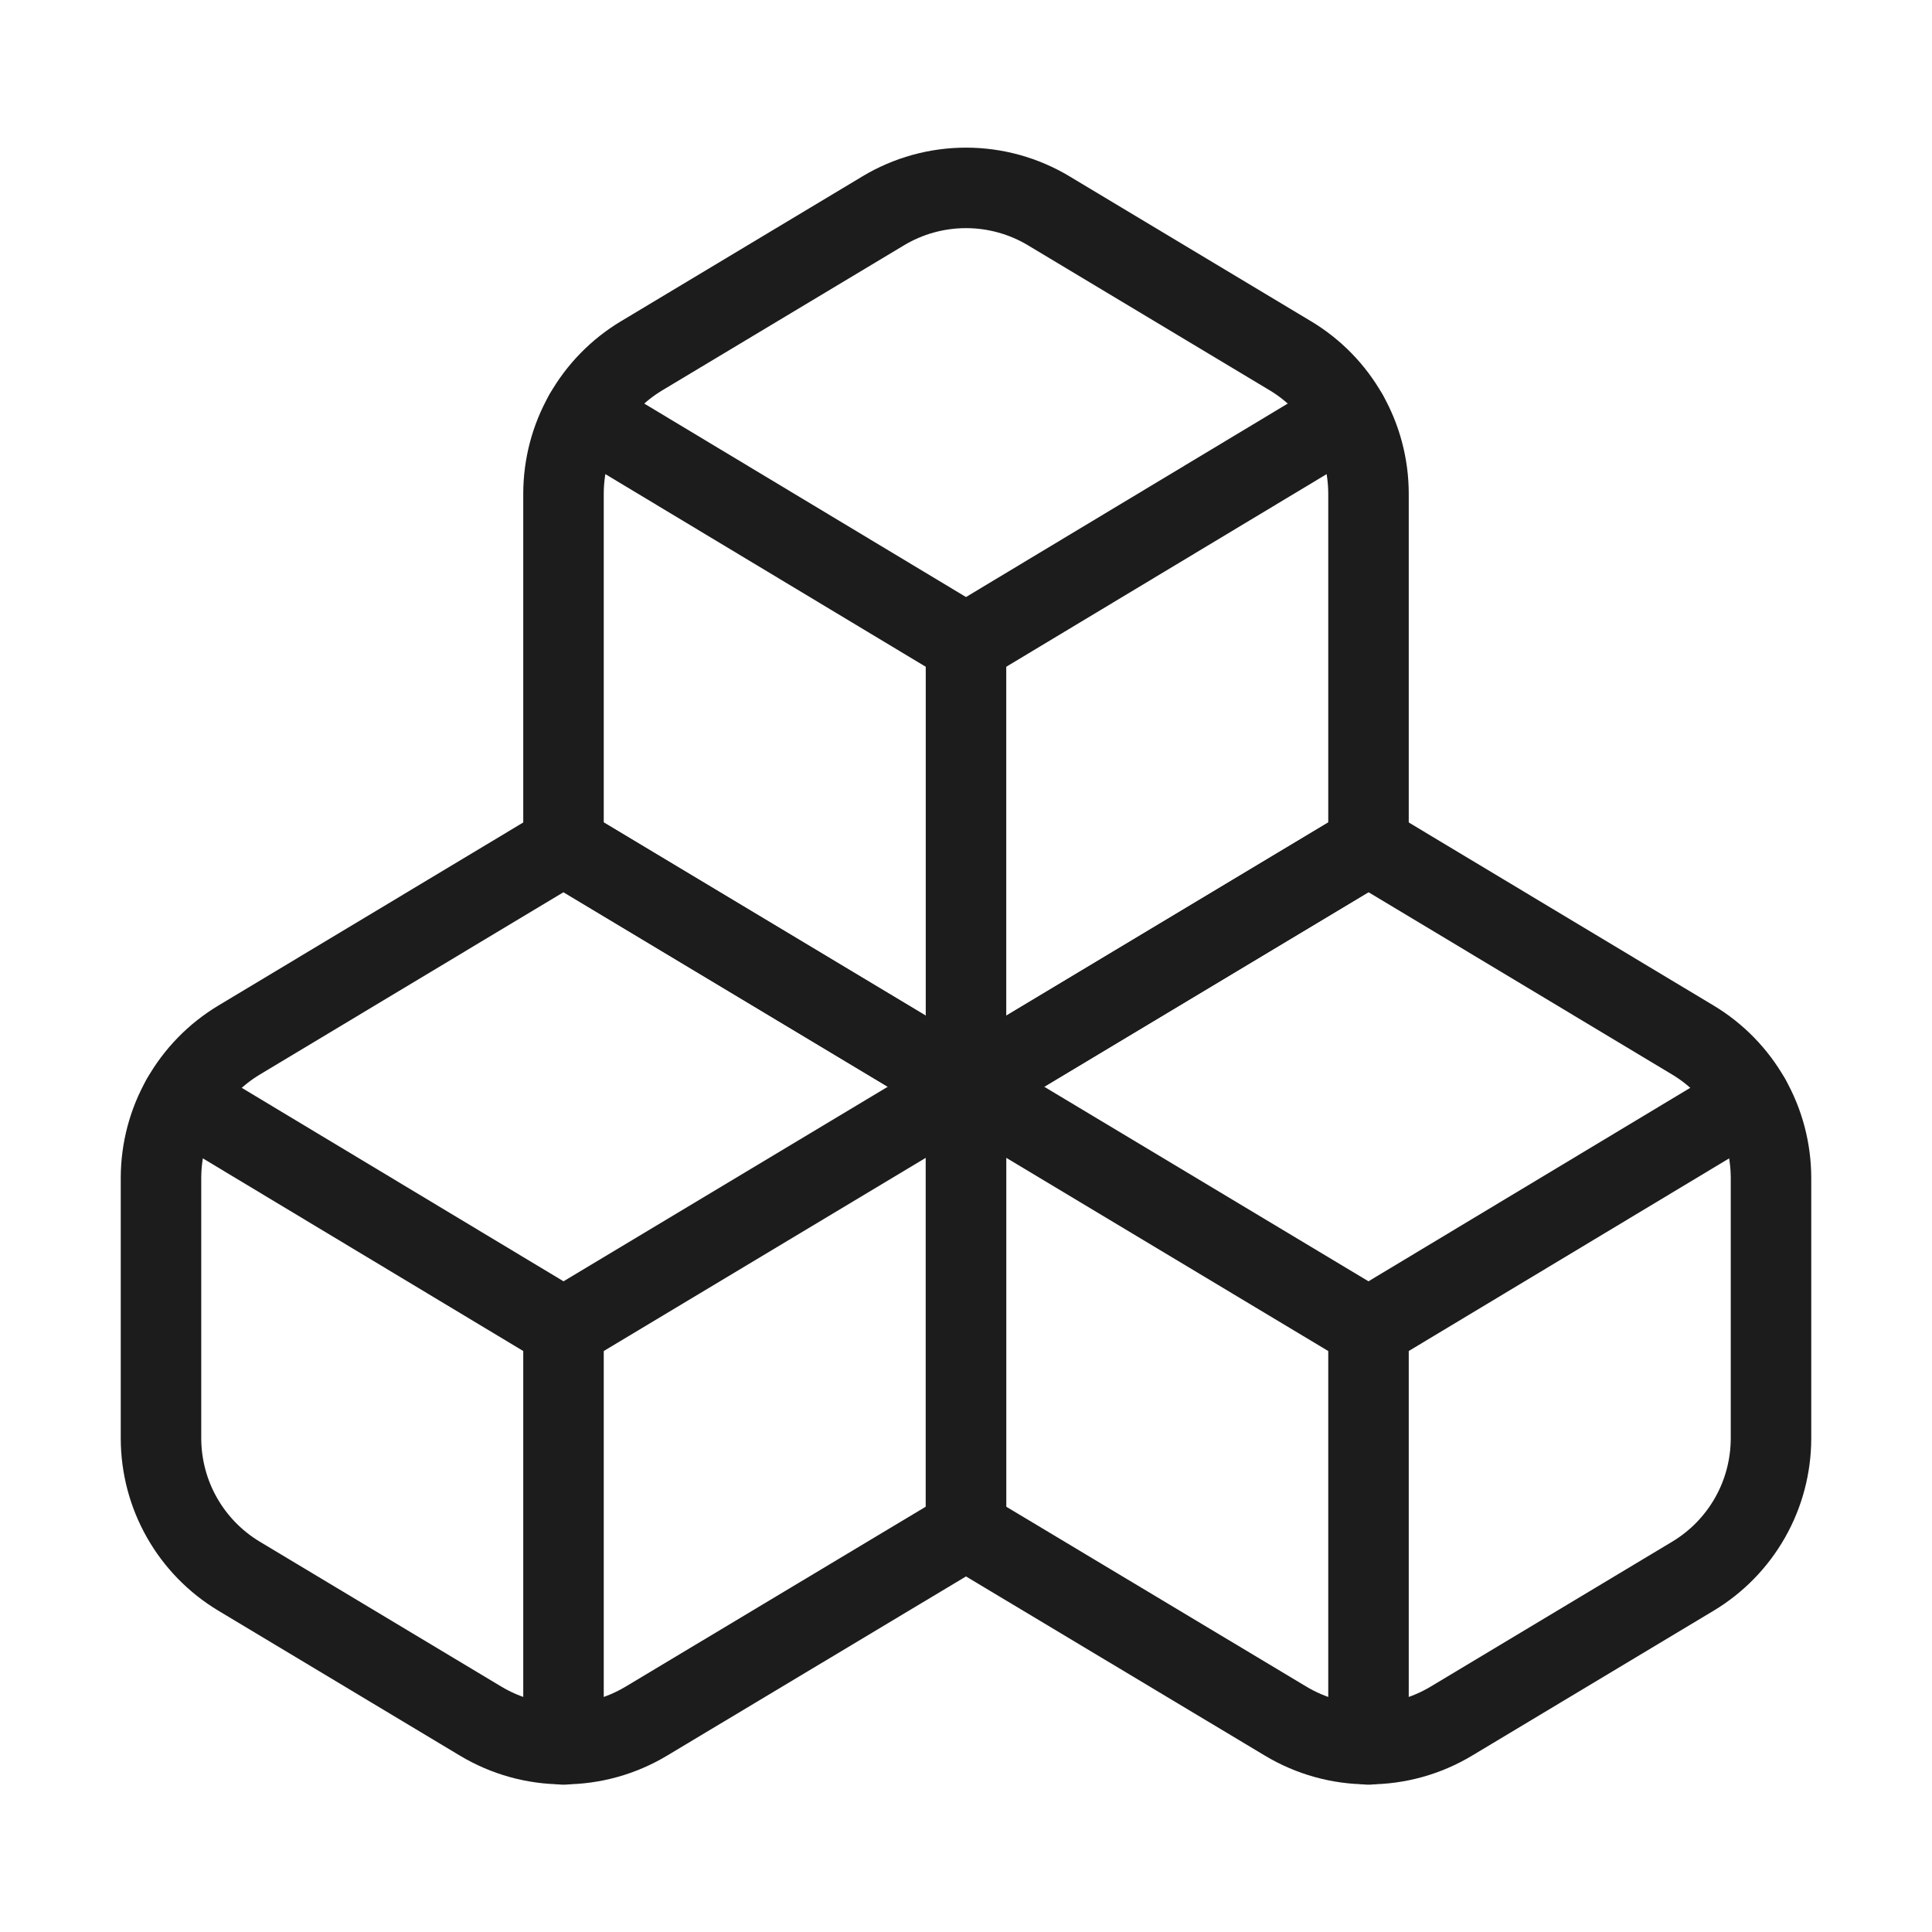
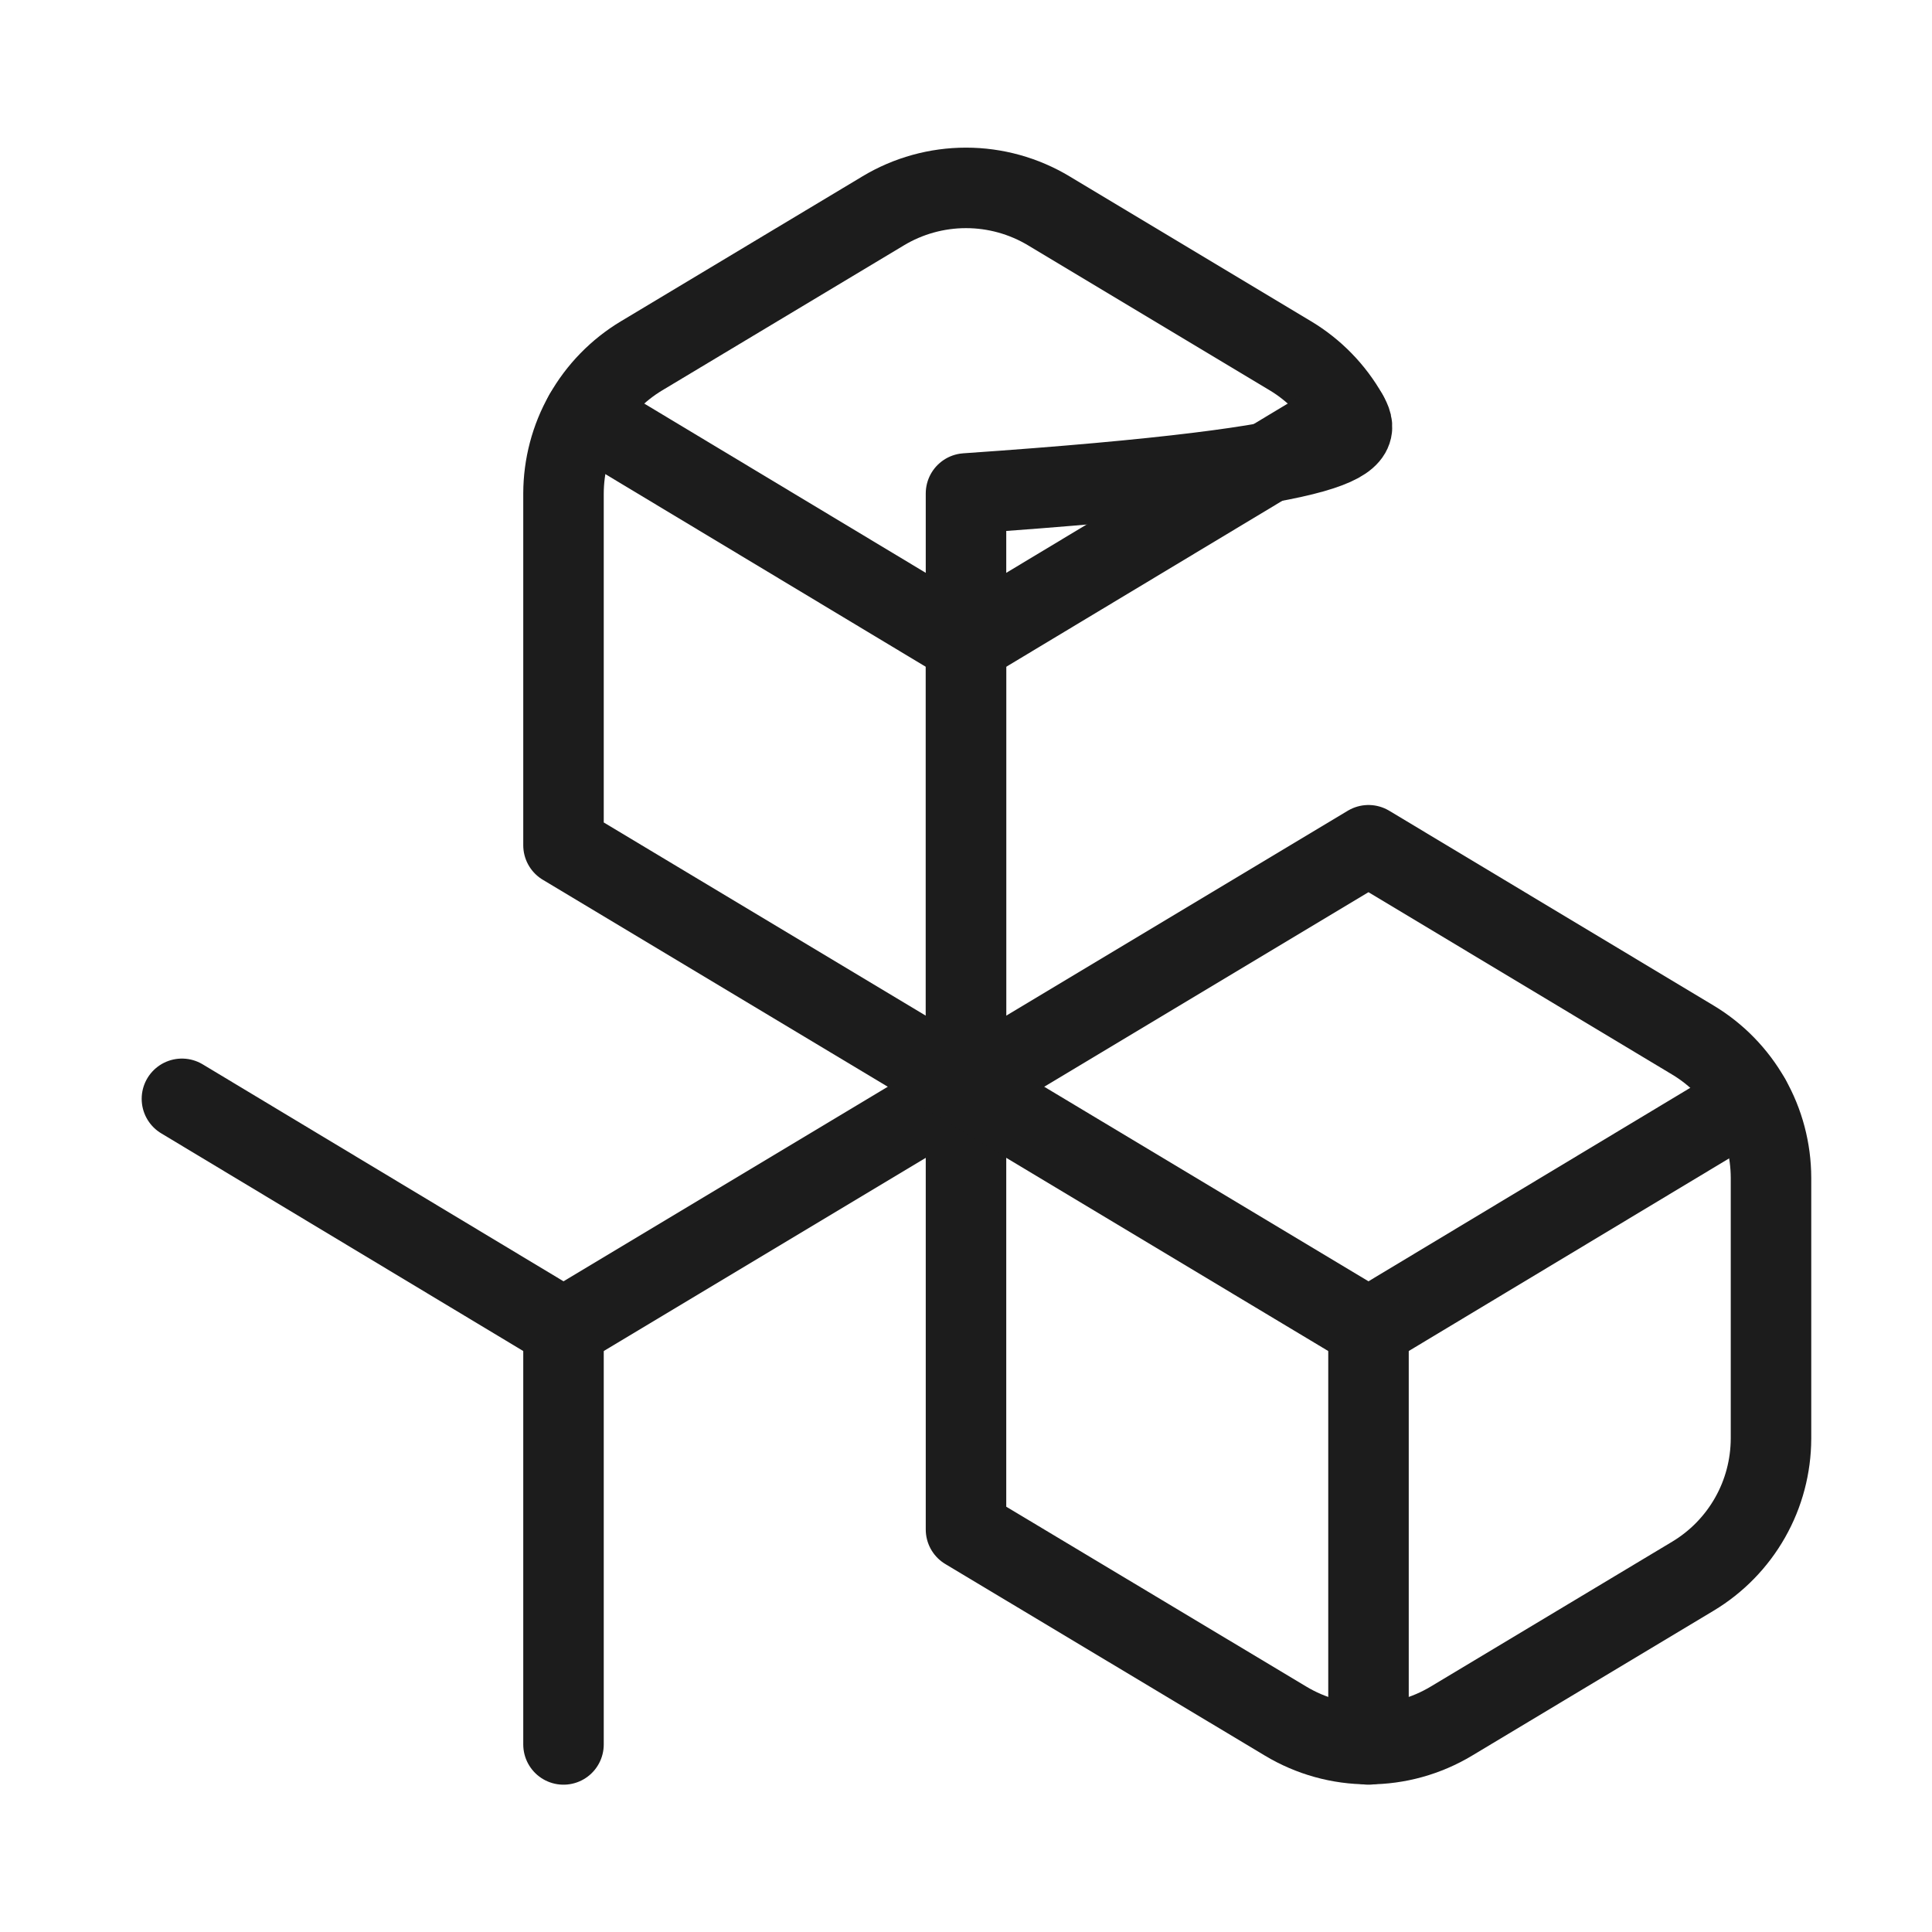
<svg xmlns="http://www.w3.org/2000/svg" width="24" height="24" viewBox="0 0 24 24" fill="none">
-   <path d="M2.97 12.92C2.675 13.097 2.43 13.348 2.26 13.648C2.09 13.947 2.001 14.286 2 14.63V17.87C2.001 18.214 2.09 18.553 2.26 18.852C2.43 19.152 2.675 19.403 2.97 19.58L5.97 21.38C6.281 21.567 6.637 21.666 7 21.666C7.363 21.666 7.719 21.567 8.03 21.38L12 19V13.5L7 10.5L2.97 12.92Z" stroke="#1C1C1C" stroke-linecap="round" stroke-linejoin="round" />
  <path d="M7 16.5L2.26 13.65" stroke="#1C1C1C" stroke-linecap="round" stroke-linejoin="round" />
  <path d="M7 16.5L12 13.5" stroke="#1C1C1C" stroke-linecap="round" stroke-linejoin="round" />
  <path d="M7 16.5V21.67" stroke="#1C1C1C" stroke-linecap="round" stroke-linejoin="round" />
  <path d="M12 13.5V19L15.97 21.38C16.281 21.567 16.637 21.666 17 21.666C17.363 21.666 17.719 21.567 18.03 21.38L21.03 19.58C21.325 19.403 21.57 19.152 21.74 18.852C21.91 18.553 21.999 18.214 22 17.87V14.63C21.999 14.286 21.91 13.947 21.74 13.648C21.57 13.348 21.325 13.097 21.03 12.92L17 10.5L12 13.5Z" stroke="#1C1C1C" stroke-linecap="round" stroke-linejoin="round" />
  <path d="M17 16.5L12 13.5" stroke="#1C1C1C" stroke-linecap="round" stroke-linejoin="round" />
  <path d="M17 16.5L21.74 13.65" stroke="#1C1C1C" stroke-linecap="round" stroke-linejoin="round" />
  <path d="M17 16.5V21.67" stroke="#1C1C1C" stroke-linecap="round" stroke-linejoin="round" />
-   <path d="M7.97 4.42C7.675 4.597 7.43 4.848 7.26 5.148C7.09 5.447 7.001 5.786 7 6.13V10.5L12 13.5L17 10.5V6.13C16.999 5.786 16.91 5.447 16.74 5.148C16.57 4.848 16.325 4.597 16.03 4.42L13.03 2.62C12.719 2.433 12.363 2.334 12 2.334C11.637 2.334 11.281 2.433 10.97 2.62L7.97 4.42Z" stroke="#1C1C1C" stroke-linecap="round" stroke-linejoin="round" />
+   <path d="M7.97 4.42C7.675 4.597 7.43 4.848 7.26 5.148C7.09 5.447 7.001 5.786 7 6.13V10.5L12 13.5V6.13C16.999 5.786 16.91 5.447 16.74 5.148C16.57 4.848 16.325 4.597 16.03 4.42L13.03 2.62C12.719 2.433 12.363 2.334 12 2.334C11.637 2.334 11.281 2.433 10.97 2.62L7.97 4.42Z" stroke="#1C1C1C" stroke-linecap="round" stroke-linejoin="round" />
  <path d="M12 8L7.26 5.15" stroke="#1C1C1C" stroke-linecap="round" stroke-linejoin="round" />
  <path d="M12 8L16.74 5.15" stroke="#1C1C1C" stroke-linecap="round" stroke-linejoin="round" />
  <path d="M12 13.5V8" stroke="#1C1C1C" stroke-linecap="round" stroke-linejoin="round" />
</svg>